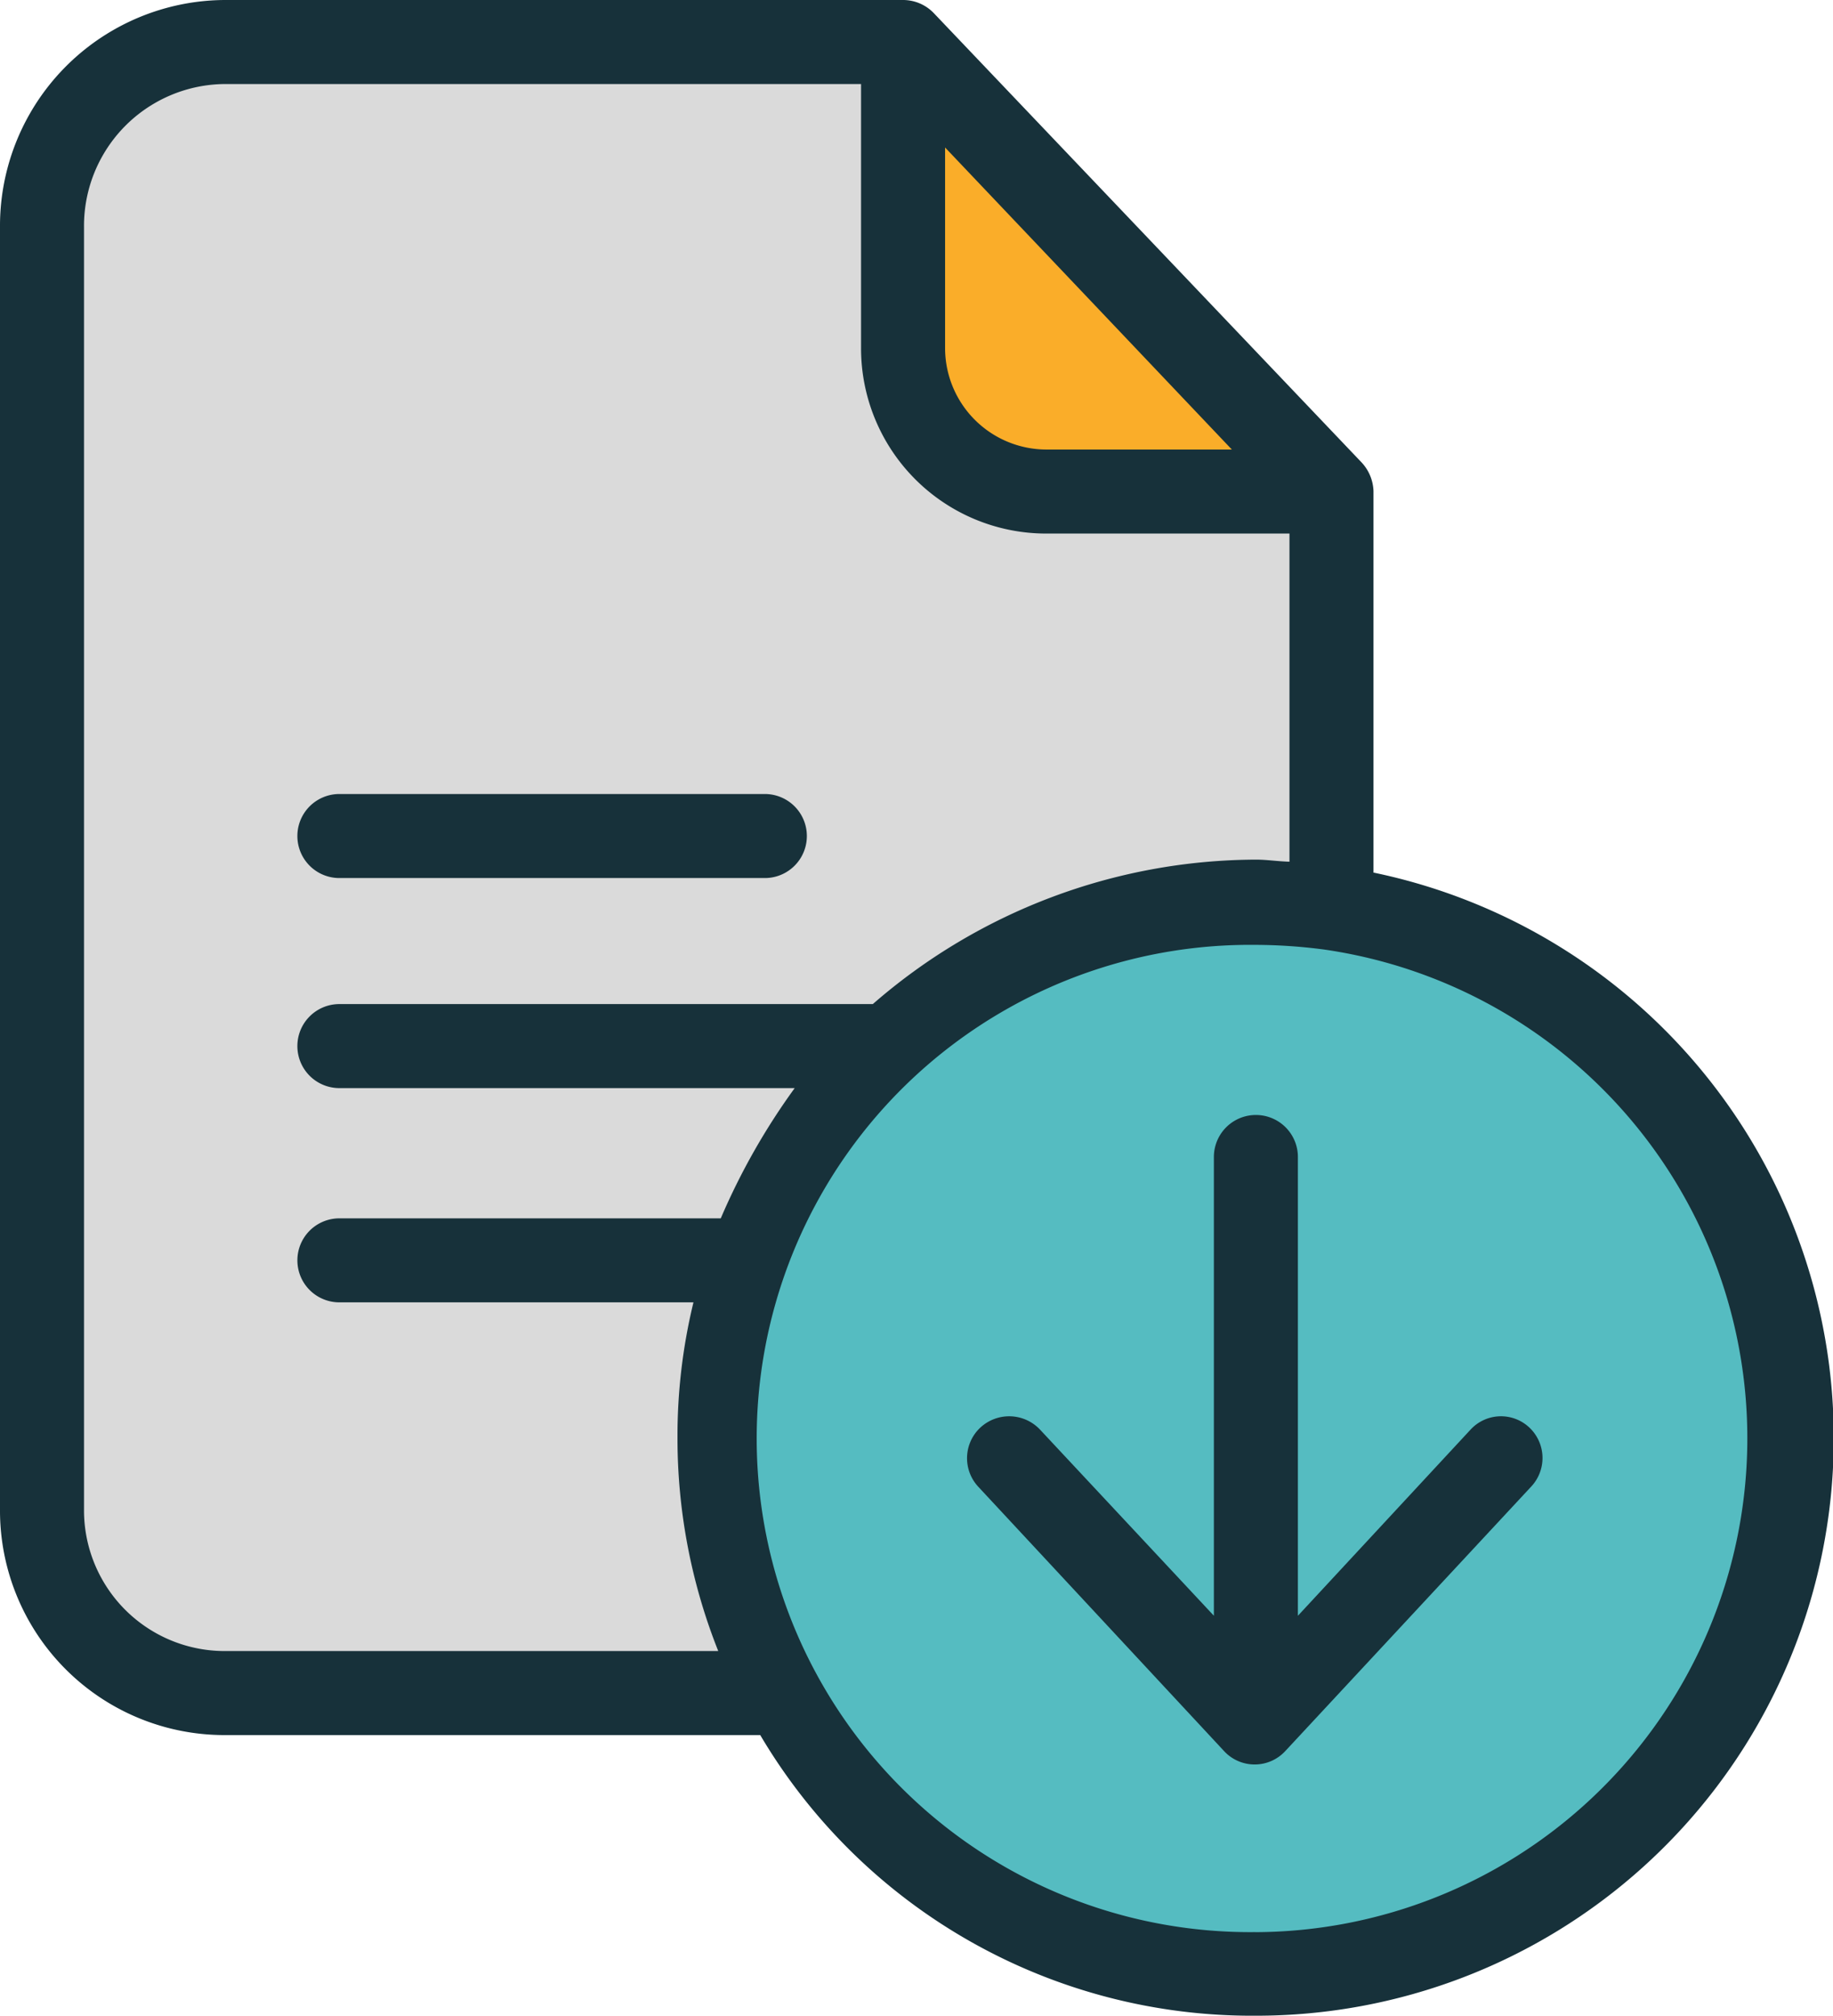
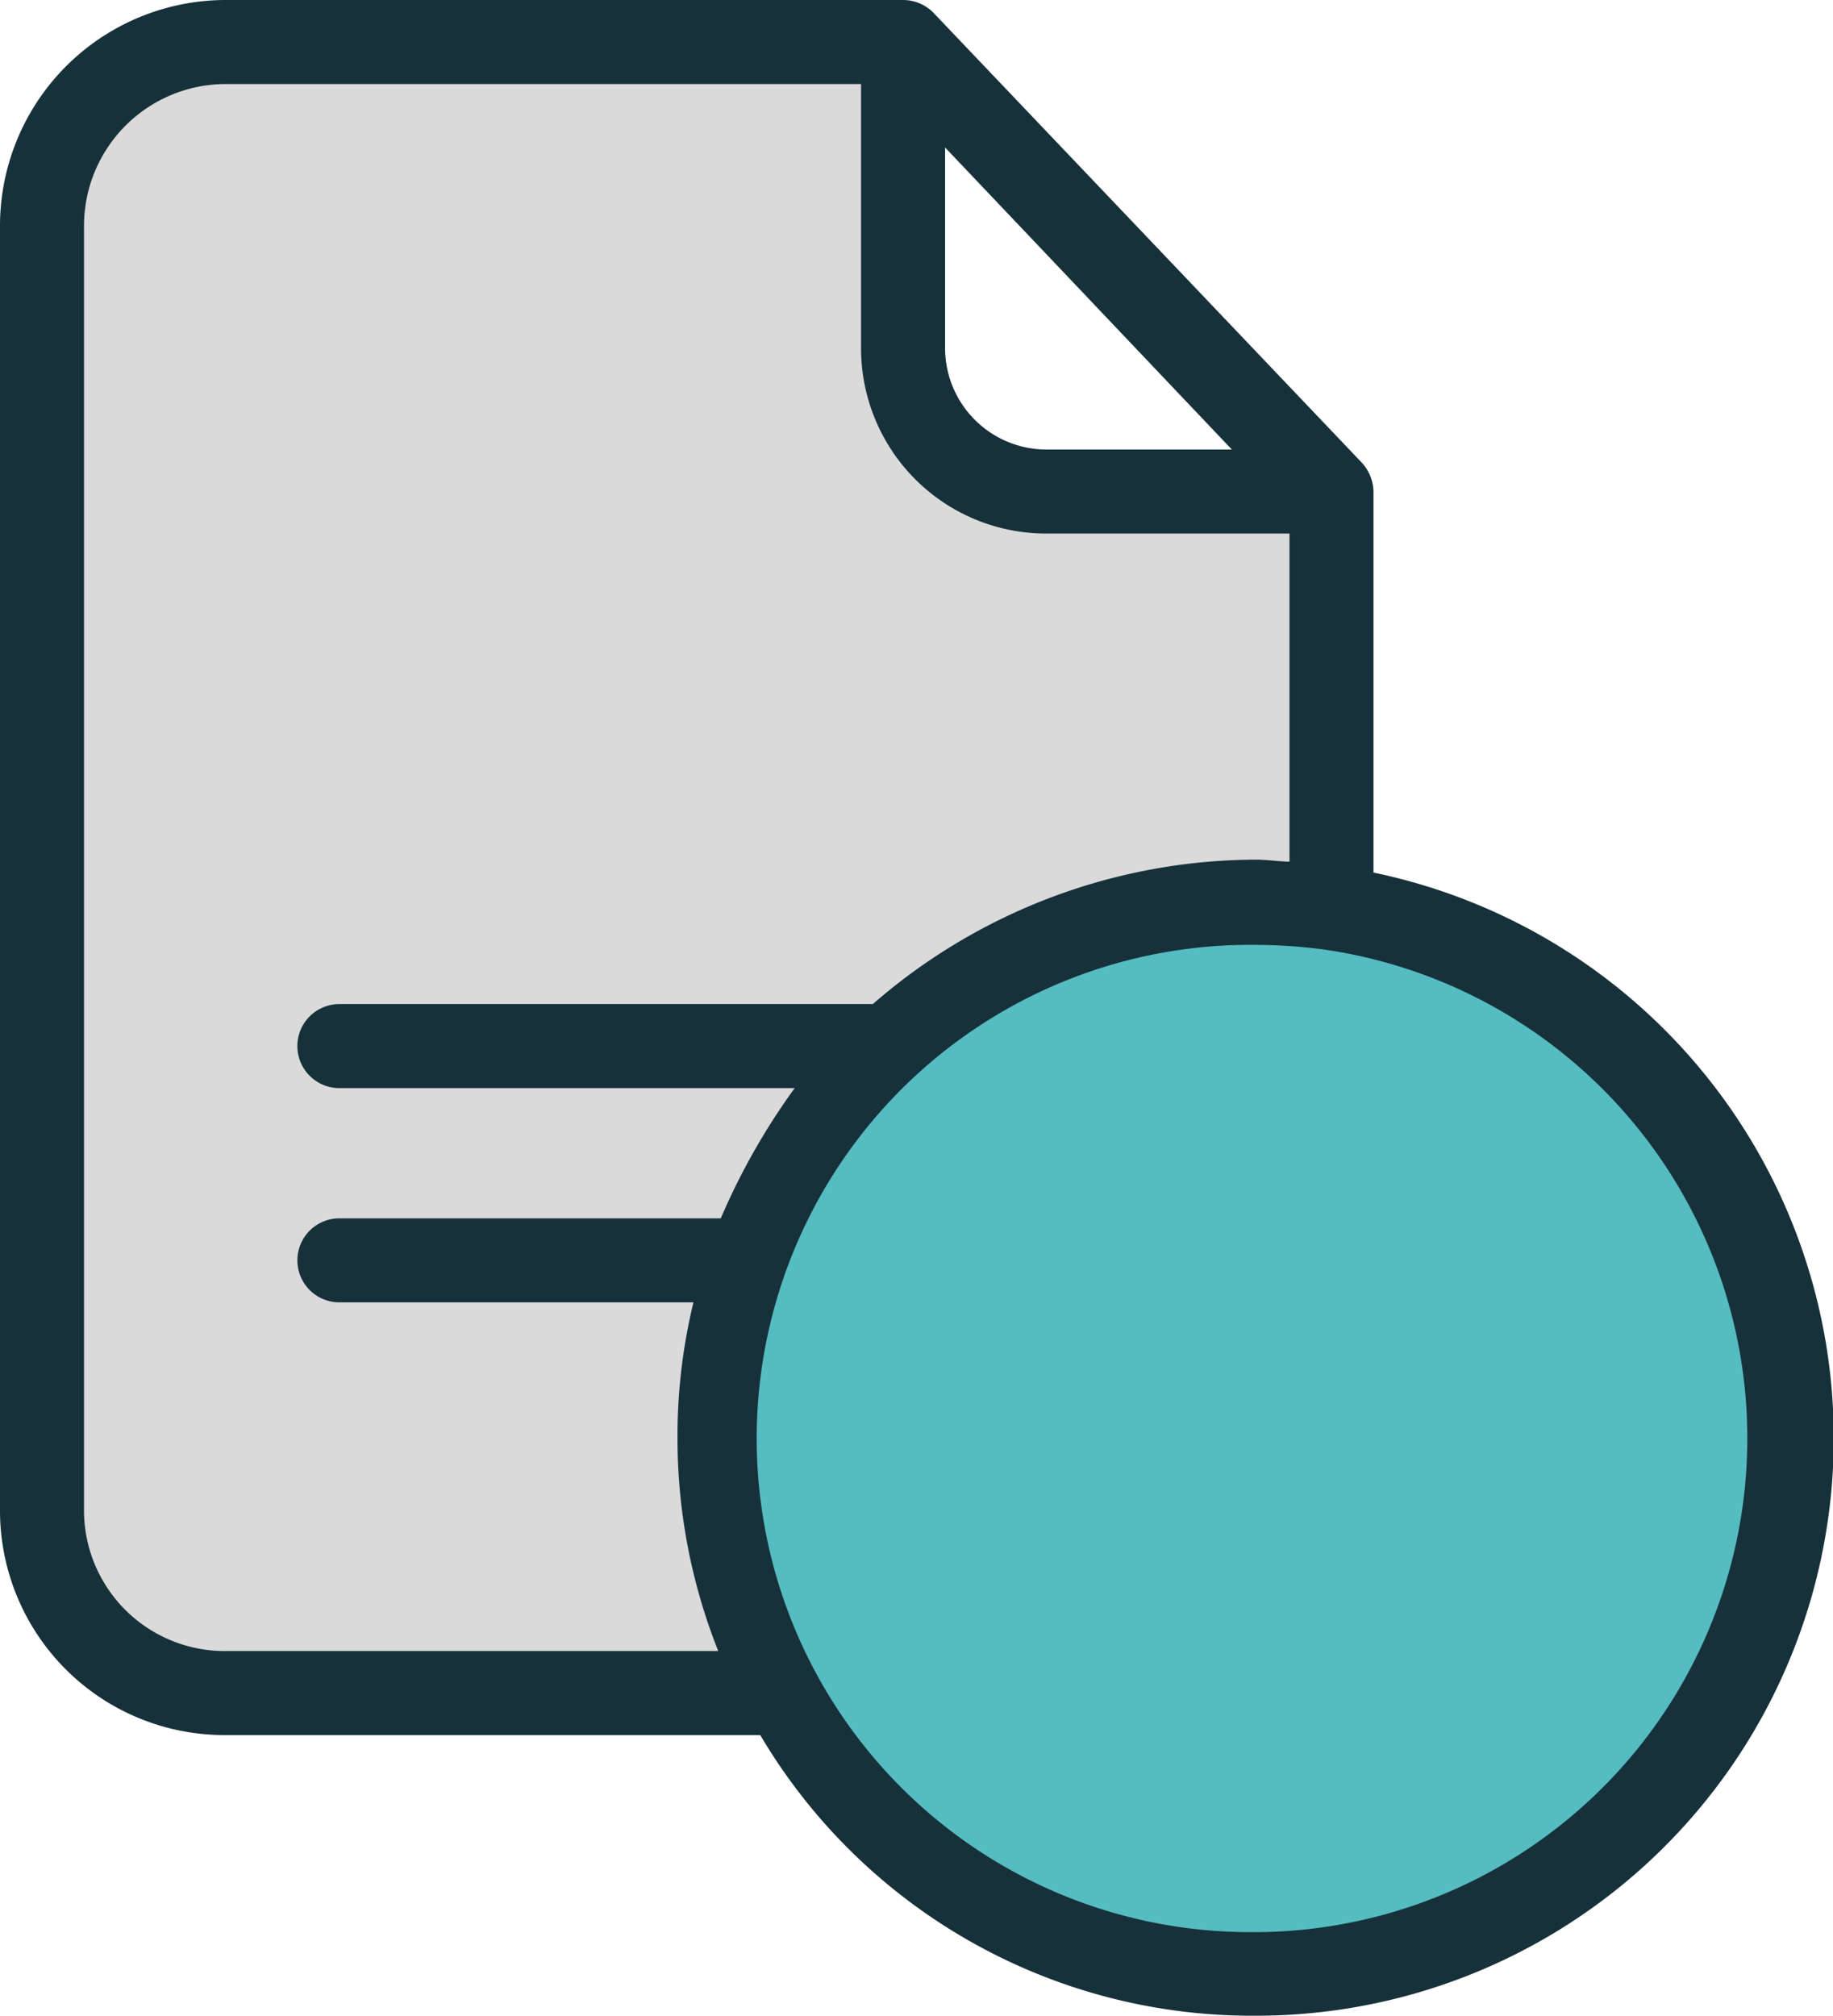
<svg xmlns="http://www.w3.org/2000/svg" width="72.764" height="80" viewBox="0 0 72.764 80">
  <defs>
    <style>.a{fill:#55bcc1;}.b{fill:#dadada;}.c{fill:#faad29;}.d{fill:#17313a;}</style>
  </defs>
  <g transform="translate(-416 -1367)">
    <path class="a" d="M207.129,229.432a21.2,21.2,0,1,1-2.968-.217A25.107,25.107,0,0,1,207.129,229.432Zm0,0" transform="translate(261.676 1173.6)" />
    <path class="b" d="M61.447,45.125a21.855,21.855,0,0,0-2.968-.2,21.266,21.266,0,0,0-18.691,31.4l-.034.017H17.579A7.337,7.337,0,0,1,10.242,69V18.114a7.337,7.337,0,0,1,7.337-7.336H44.49V22.916a5.664,5.664,0,0,0,5.669,5.669H61.447Zm0,0" transform="translate(407.358 1357.907)" />
-     <path class="c" d="M229.43,10.777l16.957,17.808H235.1a5.664,5.664,0,0,1-5.669-5.669Zm0,0" transform="translate(222.418 1357.907)" />
    <path class="d" d="M54.523,34.631V19.492a1.751,1.751,0,0,0-.483-1.15L37.065.517A1.692,1.692,0,0,0,35.848,0H8.937A8.966,8.966,0,0,0,0,9.02V59.908a8.91,8.91,0,0,0,8.937,8.954H30.179A22.67,22.67,0,0,0,49.838,80a22.923,22.923,0,0,0,4.685-45.369ZM37.516,5.853,48.9,17.841H41.517a4.028,4.028,0,0,1-4-4.018V5.853ZM3.335,59.908V9.02a5.632,5.632,0,0,1,5.6-5.685H34.181V13.823a7.351,7.351,0,0,0,7.336,7.353h9.671V34.2c-.5-.016-.9-.083-1.334-.083A23.265,23.265,0,0,0,34.648,39.85H13.472a1.667,1.667,0,0,0,0,3.335H31.547a26.529,26.529,0,0,0-2.935,5.169H13.472a1.667,1.667,0,1,0,0,3.334H27.528a22.445,22.445,0,0,0-.634,5.369,22.832,22.832,0,0,0,1.618,8.47H8.937A5.586,5.586,0,0,1,3.335,59.908Zm46.5,16.774A19.592,19.592,0,1,1,49.821,37.5a21.339,21.339,0,0,1,2.734.184,19.6,19.6,0,0,1-2.717,39Zm0,0" transform="translate(416 1367)" />
-     <path class="d" d="M77.218,205.019h16.89a1.667,1.667,0,1,0,0-3.335H77.218a1.667,1.667,0,1,0,0,3.335Zm0,0" transform="translate(352.254 1196.829)" />
-     <path class="d" d="M265.654,295.7l-6.852,7.386V284.878a1.667,1.667,0,1,0-3.335,0v18.207l-6.9-7.386a1.683,1.683,0,0,0-2.368-.084,1.662,1.662,0,0,0-.084,2.351l9.754,10.488a1.654,1.654,0,0,0,2.434,0l9.754-10.488a1.66,1.66,0,0,0-.067-2.351A1.642,1.642,0,0,0,265.654,295.7Zm0,0" transform="translate(208.72 1128.041)" />
  </g>
</svg>